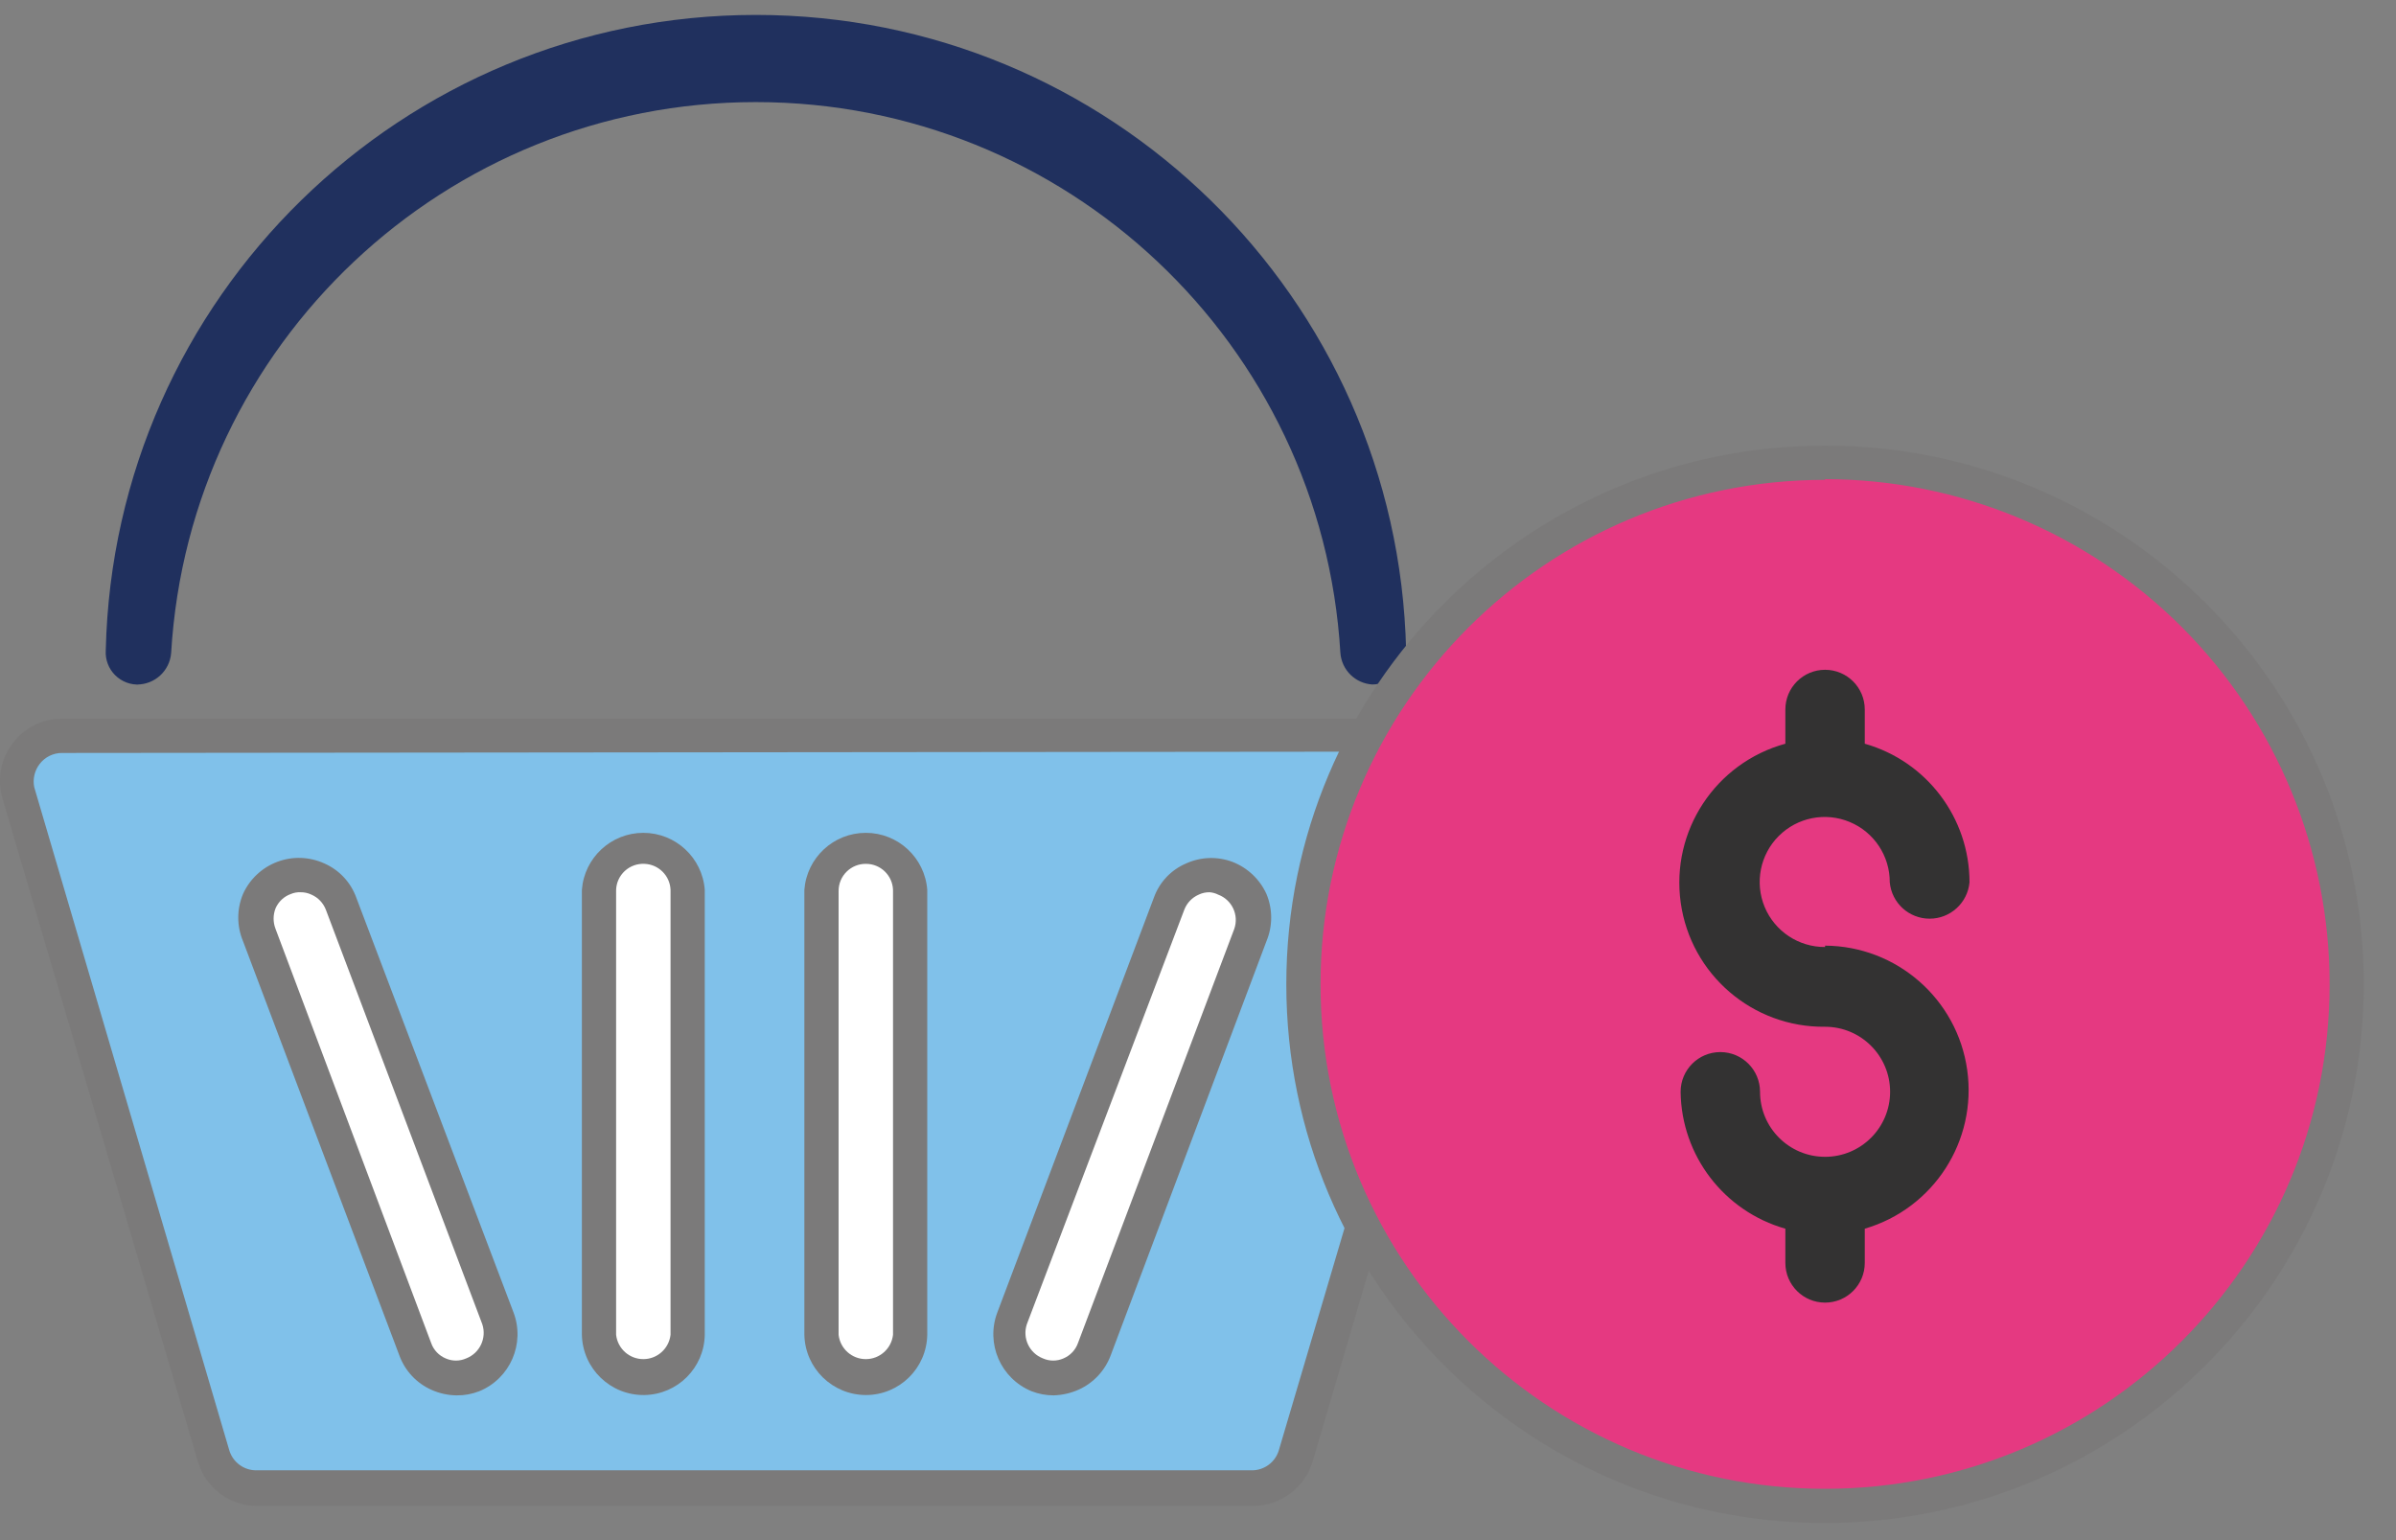
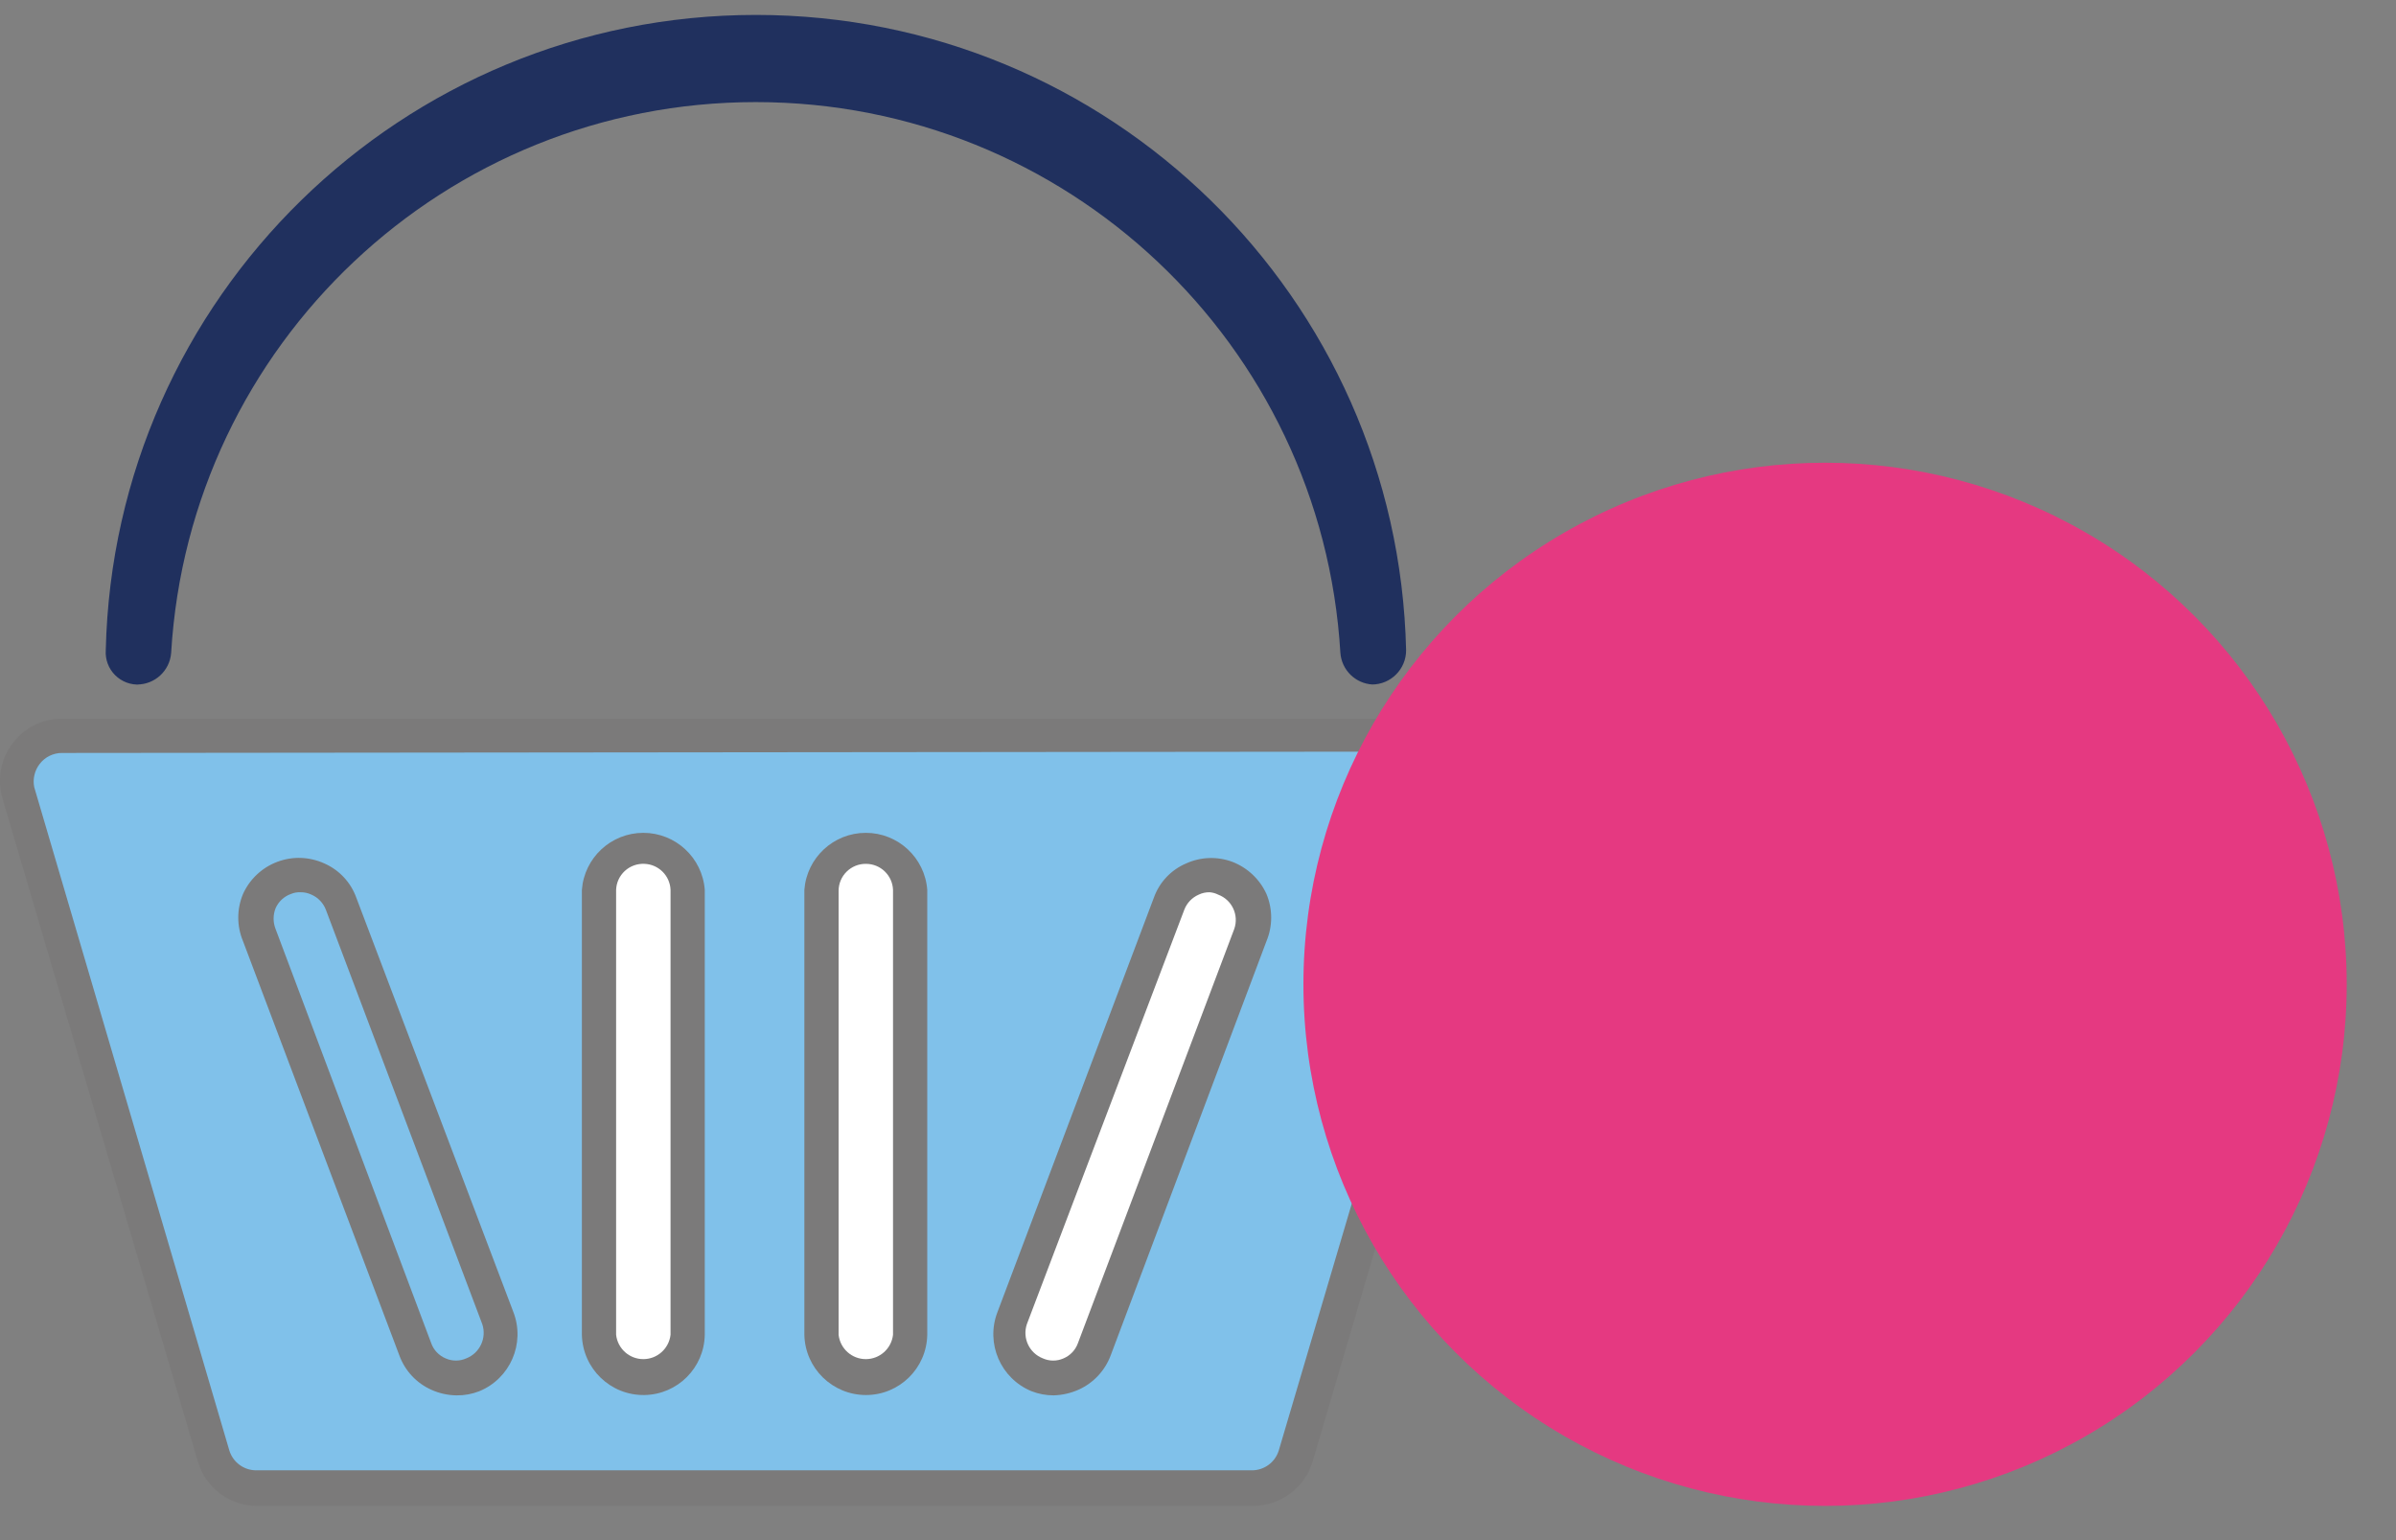
<svg xmlns="http://www.w3.org/2000/svg" width="70" height="45" viewBox="0 0 70 45">
  <rect x="0" y="0" width="70" height="45" fill="#808080" stroke="none" />
  <g fill="none" transform="translate(-.002 .436)">
    <path fill="#80C1EA" d="M36.612,43.064 L7.512,43.064 C6.931,43.062 6.419,42.681 6.252,42.124 L0.552,22.744 C0.439,22.348 0.518,21.922 0.766,21.592 C1.013,21.263 1.4,21.067 1.812,21.064 L42.312,21.064 C42.724,21.067 43.111,21.263 43.358,21.592 C43.605,21.922 43.684,22.348 43.572,22.744 L37.872,42.124 C37.704,42.681 37.193,43.062 36.612,43.064 Z" />
    <path fill="#7B7A7A" d="M36.612,43.564 L7.512,43.564 C6.71,43.565 6.004,43.034 5.782,42.264 L0.072,22.884 C-0.087,22.338 0.021,21.749 0.362,21.294 C0.699,20.832 1.239,20.56 1.812,20.564 L42.312,20.564 C42.884,20.56 43.424,20.832 43.762,21.294 C44.103,21.749 44.21,22.338 44.052,22.884 L38.352,42.264 C38.122,43.034 37.415,43.562 36.612,43.564 Z M1.812,21.564 C1.557,21.564 1.317,21.682 1.162,21.884 C1.012,22.077 0.954,22.325 1.002,22.564 L6.702,41.944 C6.807,42.287 7.123,42.522 7.482,42.524 L36.582,42.524 C36.941,42.522 37.257,42.287 37.362,41.944 L43.092,22.564 C43.161,22.317 43.113,22.052 42.962,21.844 C42.806,21.642 42.566,21.524 42.312,21.524 L1.812,21.564 Z" />
    <rect width="2.59" height="15.53" x="17.532" y="24.304" fill="#FFF" rx="1.29" />
    <path fill="#7B7A7A" d="M18.832,40.324 C17.841,40.341 17.024,39.554 17.002,38.564 L17.002,25.564 C17.072,24.625 17.855,23.898 18.797,23.898 C19.739,23.898 20.522,24.625 20.592,25.564 L20.592,38.564 C20.576,39.529 19.797,40.308 18.832,40.324 Z M18.832,24.804 C18.62,24.793 18.414,24.868 18.258,25.01 C18.102,25.153 18.009,25.353 18.002,25.564 L18.002,38.564 C18.047,38.969 18.389,39.275 18.797,39.275 C19.204,39.275 19.546,38.969 19.592,38.564 L19.592,25.564 C19.576,25.151 19.245,24.82 18.832,24.804 L18.832,24.804 Z" />
    <rect width="2.59" height="15.53" x="24.002" y="24.304" fill="#FFF" rx="1.29" />
    <path fill="#7B7A7A" d="M25.302,40.324 C24.323,40.324 23.523,39.543 23.502,38.564 L23.502,25.564 C23.572,24.625 24.355,23.898 25.297,23.898 C26.239,23.898 27.022,24.625 27.092,25.564 L27.092,38.564 C27.075,39.541 26.279,40.324 25.302,40.324 L25.302,40.324 Z M25.302,24.804 C25.09,24.801 24.887,24.884 24.737,25.032 C24.586,25.18 24.502,25.383 24.502,25.594 L24.502,38.564 C24.547,38.969 24.889,39.275 25.297,39.275 C25.704,39.275 26.046,38.969 26.092,38.564 L26.092,25.564 C26.076,25.14 25.727,24.804 25.302,24.804 L25.302,24.804 Z" />
    <rect width="2.59" height="15.53" x="31.768" y="24.721" fill="#FFF" rx="1.29" transform="rotate(20.67 33.063 32.486)" />
    <path fill="#7B7A7A" d="M30.782,40.334 C30.563,40.334 30.346,40.293 30.142,40.214 L30.142,40.214 C29.236,39.844 28.792,38.818 29.142,37.904 L33.712,25.794 C33.872,25.344 34.212,24.982 34.652,24.794 C35.077,24.599 35.563,24.581 36.002,24.744 C36.446,24.914 36.805,25.252 37.002,25.684 C37.186,26.126 37.186,26.623 37.002,27.064 L32.452,39.164 C32.287,39.608 31.952,39.968 31.522,40.164 C31.289,40.269 31.037,40.327 30.782,40.334 L30.782,40.334 Z M35.342,25.634 C35.231,25.632 35.121,25.656 35.022,25.704 C34.829,25.789 34.677,25.947 34.602,26.144 L30.002,38.254 C29.866,38.66 30.073,39.1 30.472,39.254 L30.472,39.254 C30.663,39.339 30.881,39.339 31.072,39.254 C31.267,39.172 31.419,39.013 31.492,38.814 L36.062,26.704 C36.203,26.298 35.994,25.854 35.592,25.704 C35.514,25.664 35.429,25.641 35.342,25.634 L35.342,25.634 Z" />
-     <rect width="2.59" height="15.53" x="9.758" y="24.714" fill="#FFF" rx="1.29" transform="rotate(159.33 11.053 32.48)" />
    <path fill="#7B7A7A" d="M13.342,40.334 C13.09,40.331 12.842,40.277 12.612,40.174 C12.176,39.982 11.837,39.621 11.672,39.174 L7.102,27.064 C6.917,26.623 6.917,26.126 7.102,25.684 C7.298,25.249 7.66,24.911 8.106,24.744 C8.553,24.576 9.048,24.595 9.482,24.794 C9.916,24.986 10.252,25.347 10.412,25.794 L15.002,37.904 C15.352,38.818 14.908,39.844 14.002,40.214 C13.791,40.296 13.567,40.337 13.342,40.334 L13.342,40.334 Z M8.782,25.634 C8.686,25.63 8.59,25.647 8.502,25.684 C8.3,25.755 8.137,25.908 8.052,26.104 C7.977,26.297 7.977,26.511 8.052,26.704 L12.602,38.814 C12.674,39.013 12.827,39.172 13.022,39.254 C13.213,39.339 13.431,39.339 13.622,39.254 L13.622,39.254 C14.02,39.1 14.227,38.66 14.092,38.254 L9.522,26.144 C9.446,25.947 9.295,25.789 9.102,25.704 C9.002,25.656 8.892,25.632 8.782,25.634 L8.782,25.634 Z" />
    <path fill="#20305E" d="M40.082,19.564 C40.634,19.564 41.082,19.116 41.082,18.564 C40.845,8.243 32.41,0 22.087,0 C11.763,0 3.329,8.243 3.092,18.564 C3.074,18.834 3.173,19.099 3.365,19.291 C3.557,19.482 3.821,19.582 4.092,19.564 L4.002,19.564 C4.524,19.566 4.96,19.165 5.002,18.644 C5.538,9.604 13.025,2.547 22.082,2.547 C31.138,2.547 38.626,9.604 39.162,18.644 C39.201,19.143 39.602,19.536 40.102,19.564 L40.082,19.564 Z" />
    <circle cx="53.322" cy="28.324" r="15.24" fill="#E53981" />
-     <path fill="#7B7A7A" d="M53.322,44.064 C44.629,44.064 37.582,37.017 37.582,28.324 C37.582,19.631 44.629,12.584 53.322,12.584 C62.015,12.584 69.062,19.631 69.062,28.324 C69.051,37.013 62.01,44.053 53.322,44.064 L53.322,44.064 Z M53.322,13.584 C45.181,13.584 38.582,20.183 38.582,28.324 C38.582,36.465 45.181,43.064 53.322,43.064 C61.462,43.064 68.062,36.465 68.062,28.324 C68.064,24.412 66.513,20.659 63.749,17.891 C60.984,15.123 57.234,13.567 53.322,13.564 L53.322,13.584 Z" />
-     <path fill="#333232" d="M53.322,27.234 C52.551,27.238 51.855,26.777 51.558,26.066 C51.262,25.355 51.424,24.535 51.968,23.991 C52.513,23.446 53.333,23.284 54.043,23.581 C54.754,23.877 55.216,24.574 55.212,25.344 C55.268,25.946 55.772,26.406 56.377,26.406 C56.981,26.406 57.486,25.946 57.542,25.344 C57.542,23.462 56.292,21.808 54.482,21.294 L54.482,20.294 C54.482,19.653 53.962,19.134 53.322,19.134 C52.681,19.134 52.162,19.653 52.162,20.294 L52.162,21.294 C50.12,21.854 48.811,23.843 49.105,25.939 C49.399,28.036 51.205,29.588 53.322,29.564 C54.371,29.564 55.222,30.415 55.222,31.464 C55.222,32.513 54.371,33.364 53.322,33.364 C52.272,33.364 51.422,32.513 51.422,31.464 C51.422,30.823 50.902,30.304 50.262,30.304 C49.621,30.304 49.102,30.823 49.102,31.464 C49.124,33.328 50.369,34.955 52.162,35.464 L52.162,36.464 C52.162,37.105 52.681,37.624 53.322,37.624 C53.962,37.624 54.482,37.105 54.482,36.464 L54.482,35.464 C56.492,34.876 57.766,32.902 57.475,30.828 C57.184,28.754 55.416,27.207 53.322,27.194 L53.322,27.234 Z" />
  </g>
</svg>